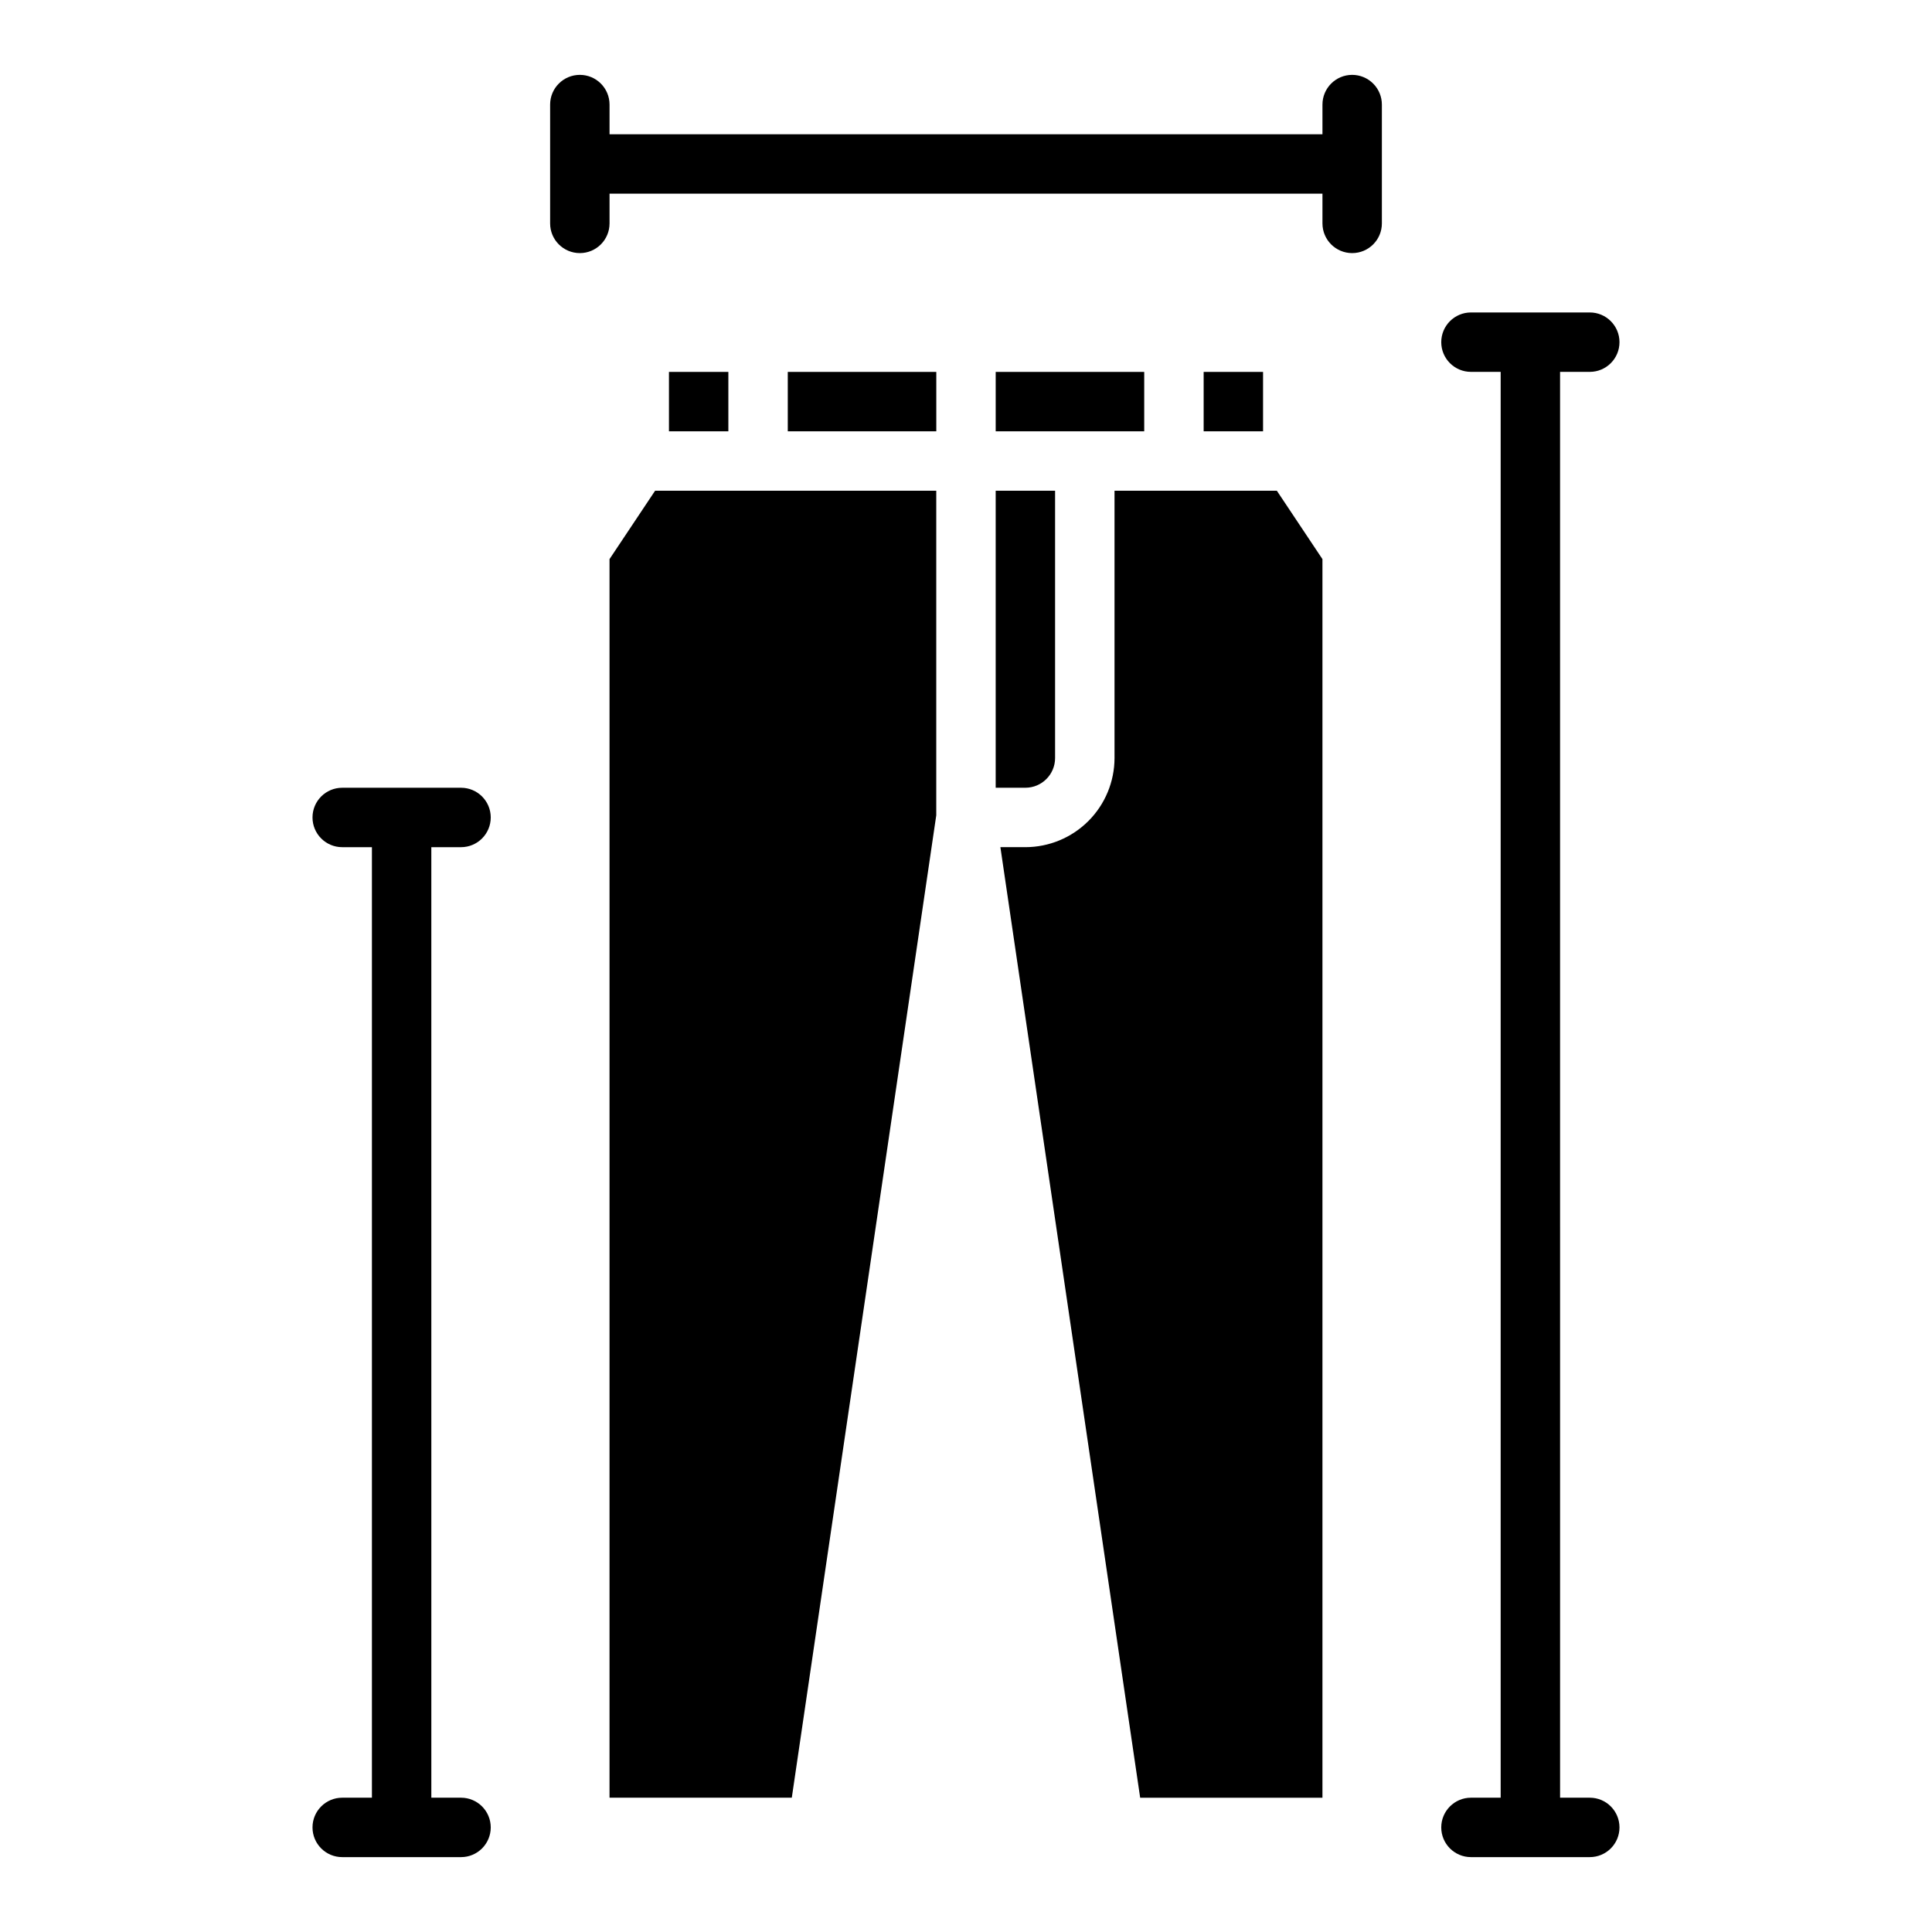
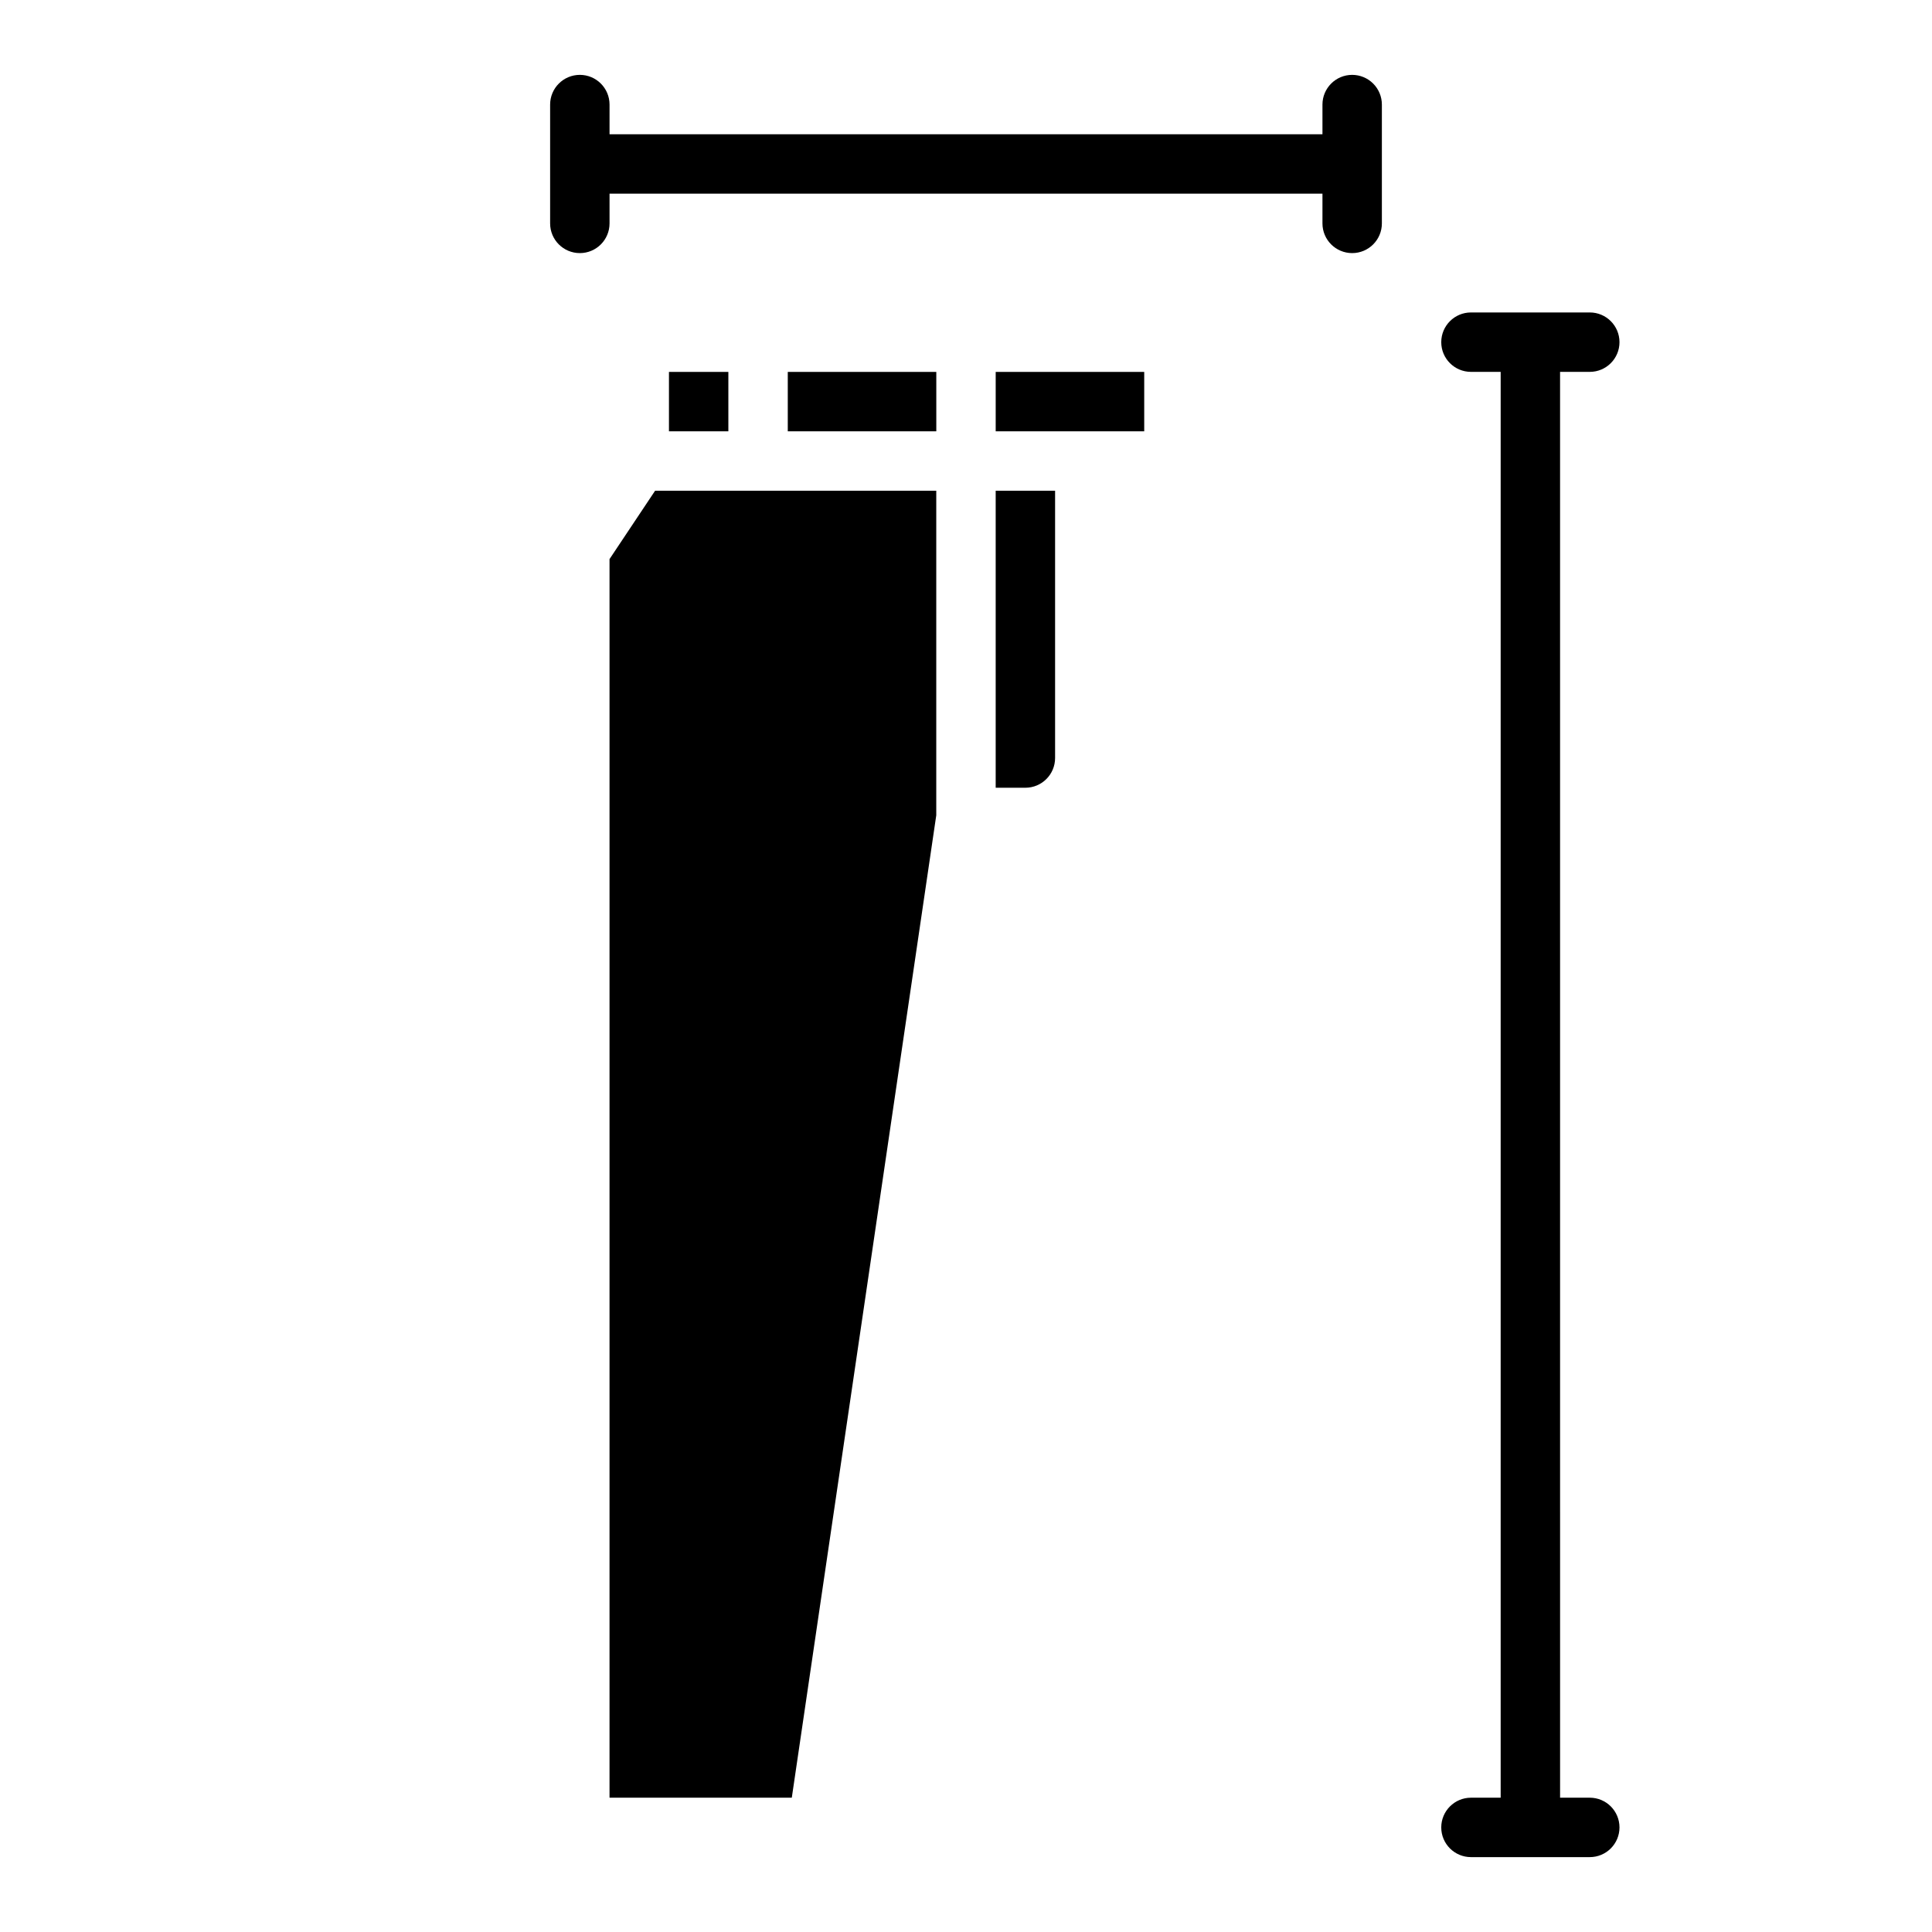
<svg xmlns="http://www.w3.org/2000/svg" fill="#000000" width="800px" height="800px" version="1.1" viewBox="144 144 512 512">
  <g>
-     <path d="m439.36 344.89c-0.008 6.262-2.5 12.262-6.926 16.691-4.426 4.426-10.43 6.918-16.691 6.926h-6.629l37.043 251.91 48.305-0.004v-328.24l-12.082-18.125h-43.02z" />
    <path d="m423.61 344.89v-70.848h-15.742v78.719h7.871c4.348-0.004 7.867-3.527 7.871-7.871z" />
    <path d="m407.87 242.56h39.359v15.742h-39.359z" />
-     <path d="m462.98 242.56h15.742v15.742h-15.742z" />
    <path d="m392.12 360.06v-86.016h-74.508l-12.082 18.125v328.24h48.305z" />
    <path d="m352.77 242.56h39.359v15.742h-39.359z" />
    <path d="m321.28 242.56h15.742v15.742h-15.742z" />
    <path d="m565.31 620.41h-7.871l-0.004-377.86h7.875c4.348 0 7.871-3.523 7.871-7.871s-3.523-7.875-7.871-7.875h-31.488c-4.348 0-7.875 3.527-7.875 7.875s3.527 7.871 7.875 7.871h7.871v377.86h-7.871c-4.348 0-7.875 3.527-7.875 7.875 0 4.348 3.527 7.871 7.875 7.871h31.488c4.348 0 7.871-3.523 7.871-7.871 0-4.348-3.523-7.875-7.871-7.875z" />
-     <path d="m266.18 368.51c4.348 0 7.871-3.527 7.871-7.875 0-4.348-3.523-7.871-7.871-7.871h-31.488c-4.348 0-7.875 3.523-7.875 7.871 0 4.348 3.527 7.875 7.875 7.875h7.871v251.9h-7.871c-4.348 0-7.875 3.527-7.875 7.875 0 4.348 3.527 7.871 7.875 7.871h31.488c4.348 0 7.871-3.523 7.871-7.871 0-4.348-3.523-7.875-7.871-7.875h-7.871l-0.004-251.9z" />
    <path d="m502.34 163.84c-4.348 0-7.875 3.527-7.875 7.875v7.871h-188.93v-7.871c0-4.348-3.523-7.875-7.871-7.875-4.348 0-7.875 3.527-7.875 7.875v31.488c0 4.348 3.527 7.871 7.875 7.871 4.348 0 7.871-3.523 7.871-7.871v-7.875h188.93v7.875c0 4.348 3.527 7.871 7.875 7.871 4.348 0 7.871-3.523 7.871-7.871v-31.488c0-2.09-0.828-4.09-2.305-5.566-1.477-1.477-3.481-2.309-5.566-2.309z" />
  </g>
</svg>